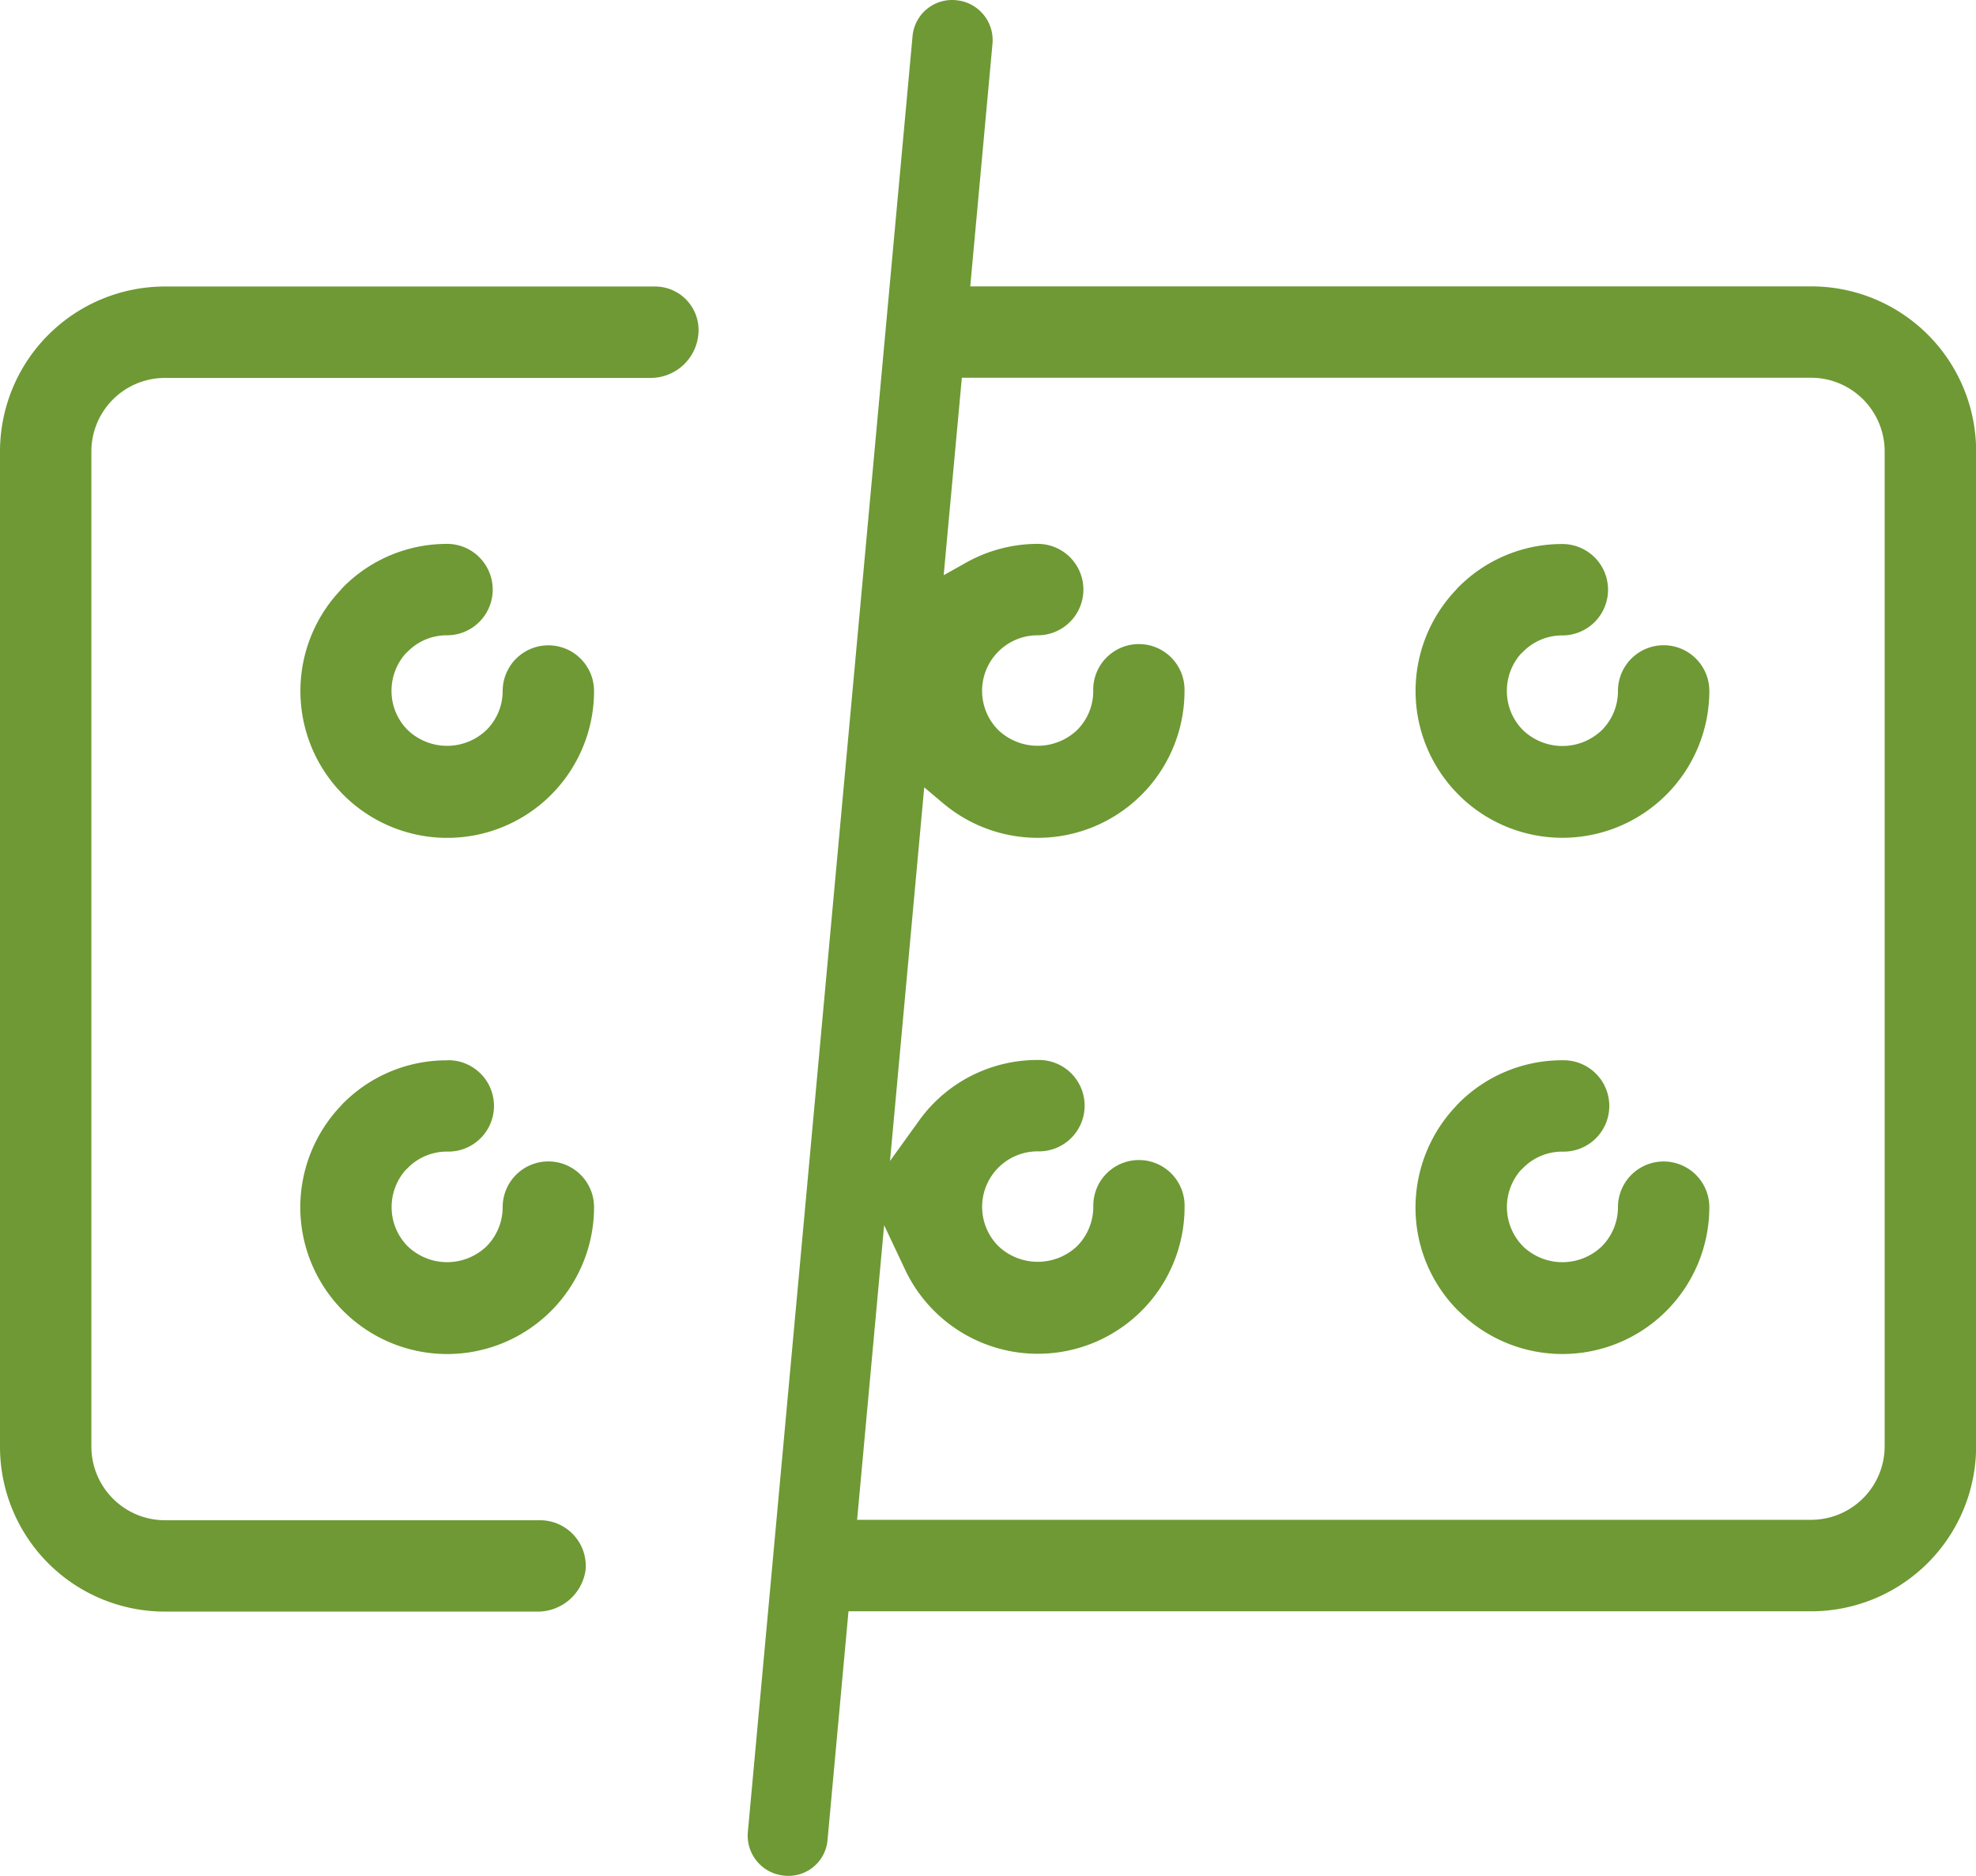
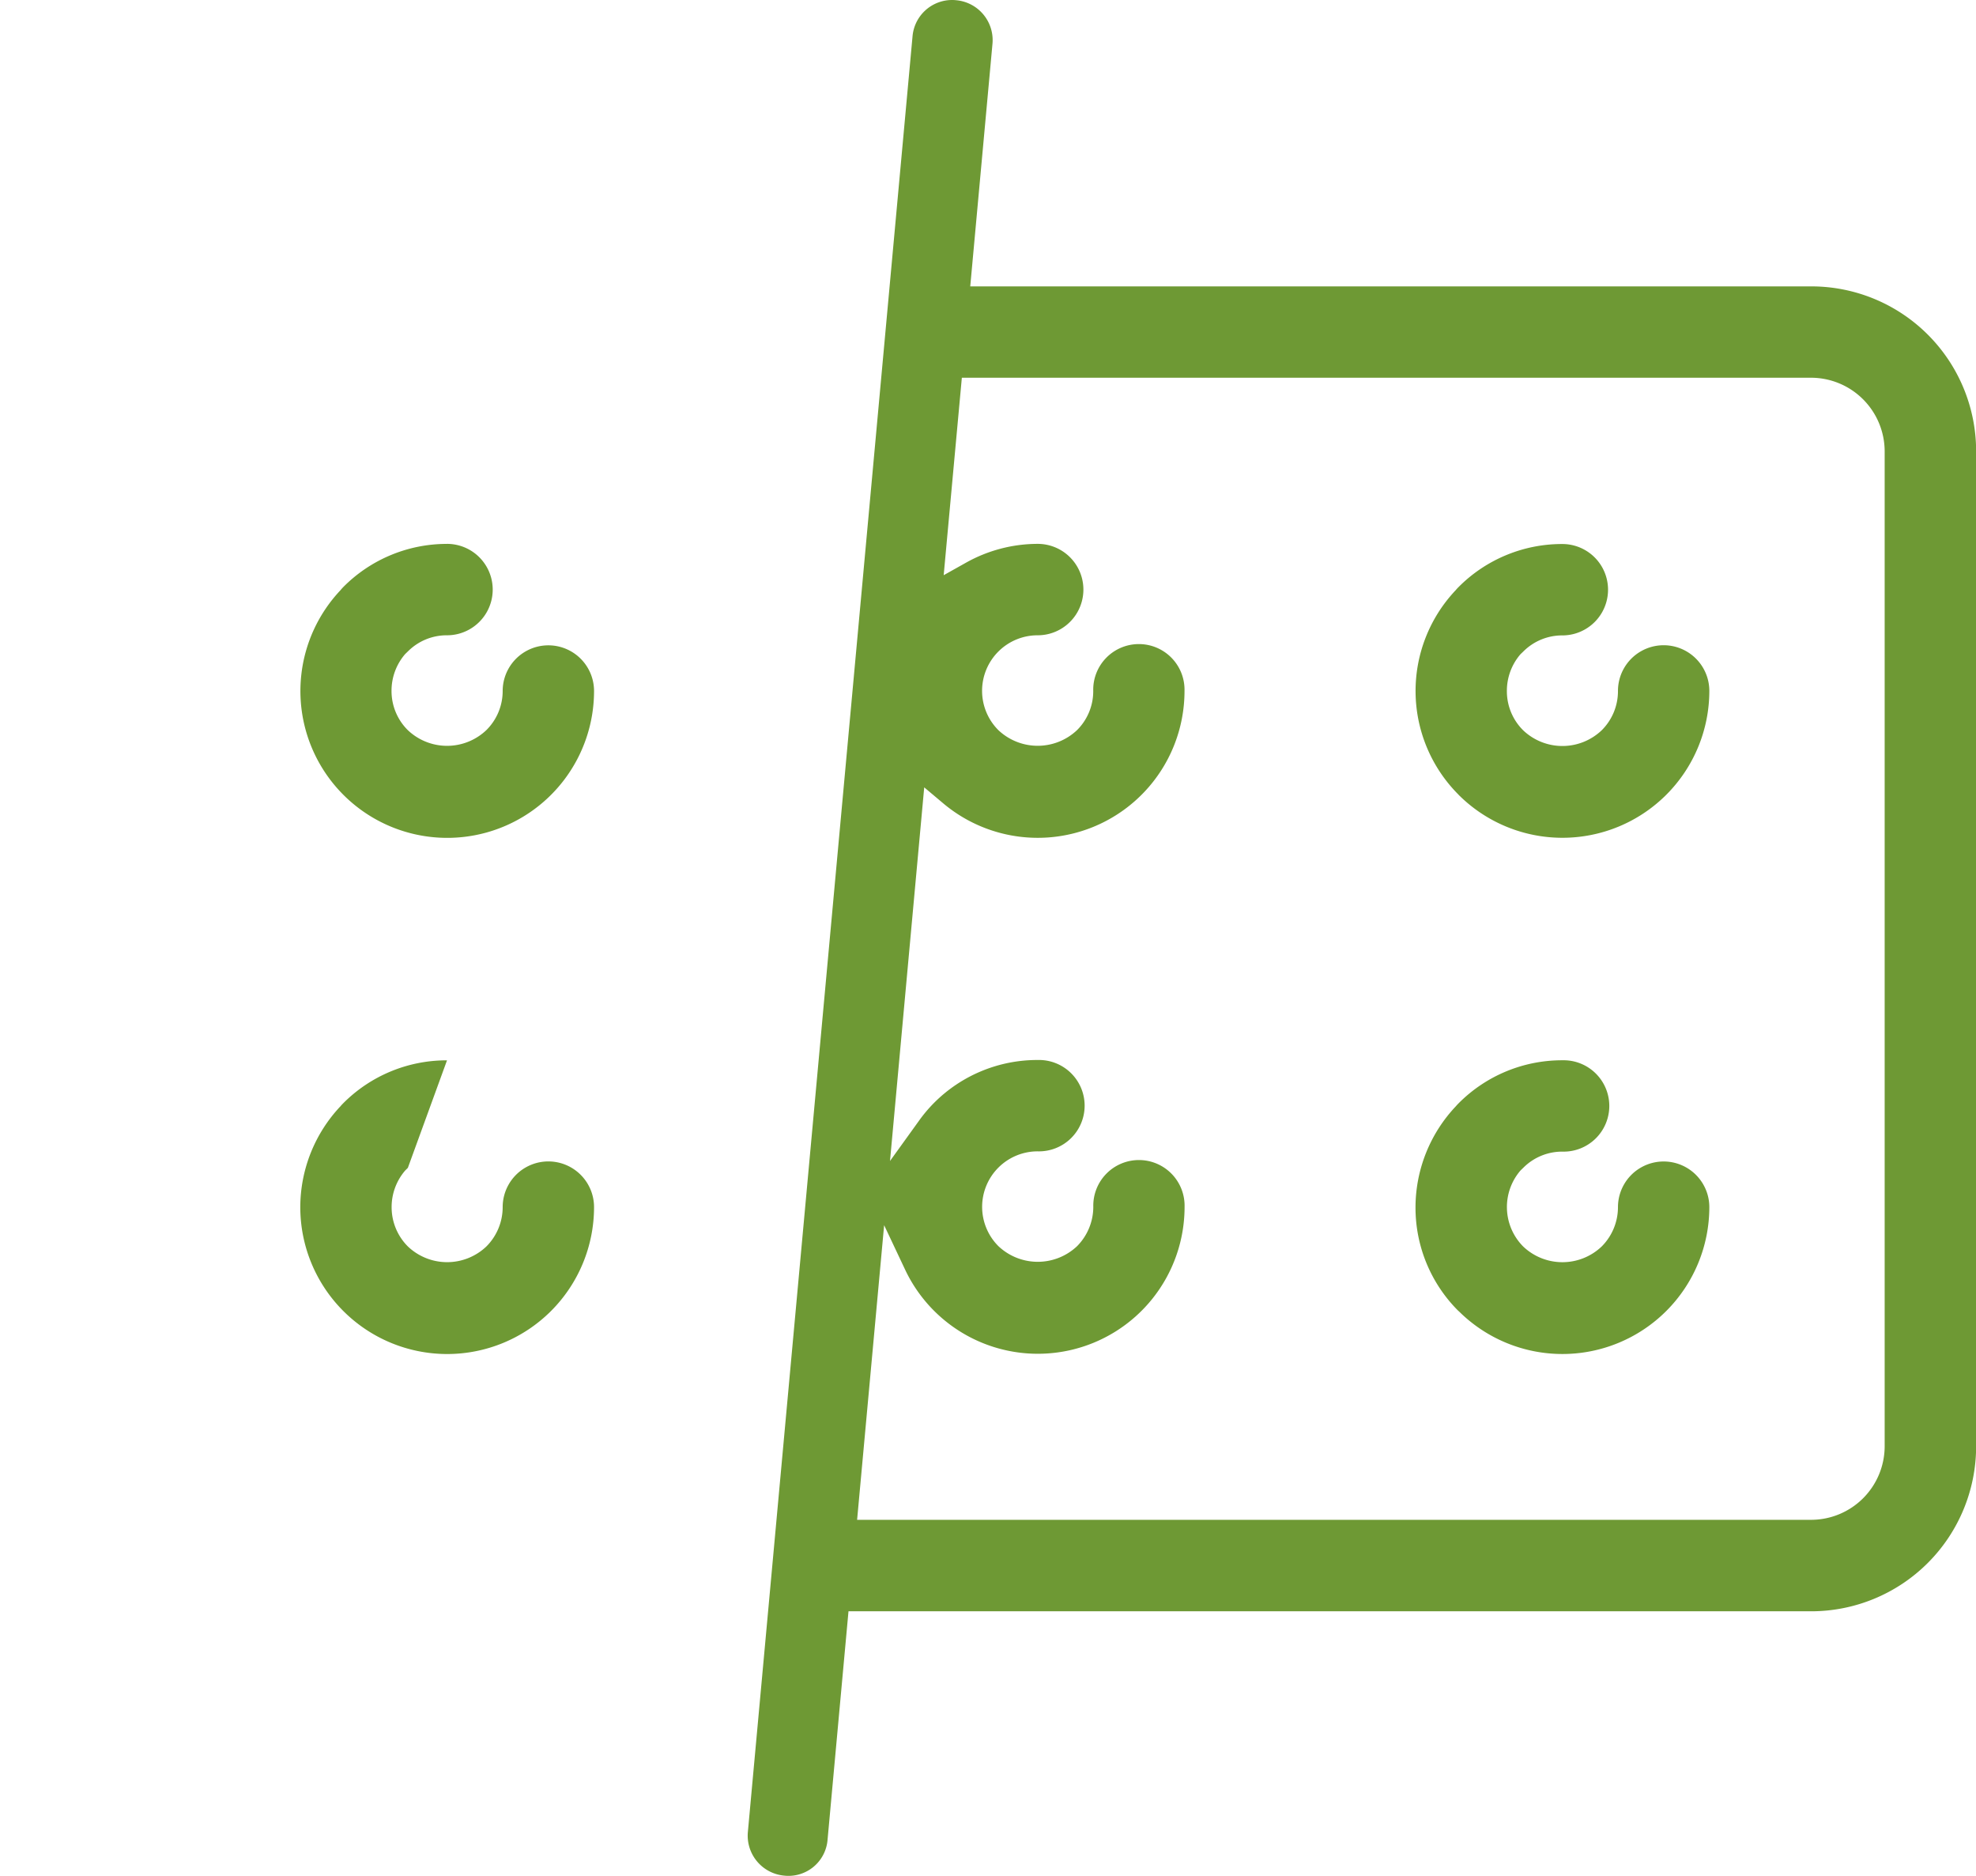
<svg xmlns="http://www.w3.org/2000/svg" width="63.54" height="60.311" viewBox="0 0 63.54 60.311">
  <defs>
    <clipPath id="clip-path">
      <rect id="Rectangle_479" data-name="Rectangle 479" width="63.54" height="60.311" fill="#6e9934" />
    </clipPath>
  </defs>
  <g id="Group_207" data-name="Group 207" transform="translate(0 0)">
    <g id="Group_207-2" data-name="Group 207" transform="translate(0 0)" clip-path="url(#clip-path)">
      <path id="Path_2771" data-name="Path 2771" d="M15.935,20.313A4.685,4.685,0,0,0,12.6,21.7c-.029.03-.061.064-.089.1a4.721,4.721,0,1,0,8.152,3.243,1.469,1.469,0,0,0-2.938,0A1.771,1.771,0,0,1,17.2,26.3a1.832,1.832,0,0,1-2.526,0,1.767,1.767,0,0,1-.523-1.263,1.8,1.8,0,0,1,.438-1.182l.094-.091a1.761,1.761,0,0,1,1.252-.513,1.469,1.469,0,1,0,0-2.939" transform="translate(-1.561 -2.827)" fill="#6e9934" fill-rule="evenodd" />
-       <path id="Path_2772" data-name="Path 2772" d="M15.935,39.6A4.687,4.687,0,0,0,12.6,40.978c-.03.032-.059.059-.083.09a4.74,4.74,0,0,0-1.3,3.251,4.723,4.723,0,0,0,9.446,0,1.469,1.469,0,1,0-2.938,0,1.791,1.791,0,0,1-.523,1.264,1.83,1.83,0,0,1-2.526,0,1.782,1.782,0,0,1-.522-1.261,1.8,1.8,0,0,1,.438-1.182l.084-.083a1.766,1.766,0,0,1,1.262-.523,1.469,1.469,0,1,0,0-2.937" transform="translate(-1.561 -5.511)" fill="#6e9934" fill-rule="evenodd" />
+       <path id="Path_2772" data-name="Path 2772" d="M15.935,39.6A4.687,4.687,0,0,0,12.6,40.978c-.03.032-.059.059-.083.09a4.74,4.74,0,0,0-1.3,3.251,4.723,4.723,0,0,0,9.446,0,1.469,1.469,0,1,0-2.938,0,1.791,1.791,0,0,1-.523,1.264,1.83,1.83,0,0,1-2.526,0,1.782,1.782,0,0,1-.522-1.261,1.8,1.8,0,0,1,.438-1.182l.084-.083" transform="translate(-1.561 -5.511)" fill="#6e9934" fill-rule="evenodd" />
      <path id="Path_2773" data-name="Path 2773" d="M54.263,28.379a4.724,4.724,0,0,0,8.063-3.339,1.469,1.469,0,0,0-2.938,0,1.771,1.771,0,0,1-.523,1.265,1.831,1.831,0,0,1-2.526,0,1.767,1.767,0,0,1-.523-1.263,1.8,1.8,0,0,1,.438-1.183l.094-.09a1.765,1.765,0,0,1,1.252-.514,1.469,1.469,0,1,0,0-2.938A4.688,4.688,0,0,0,54.263,21.7a1.26,1.26,0,0,0-.092.1,4.714,4.714,0,0,0,.092,6.577" transform="translate(-7.361 -2.827)" fill="#6e9934" fill-rule="evenodd" />
      <path id="Path_2774" data-name="Path 2774" d="M54.263,47.659a4.724,4.724,0,0,0,8.063-3.338,1.469,1.469,0,1,0-2.938,0,1.788,1.788,0,0,1-.523,1.263,1.83,1.83,0,0,1-2.526,0,1.8,1.8,0,0,1-.084-2.444l.093-.09a1.763,1.763,0,0,1,1.254-.515,1.469,1.469,0,1,0,0-2.937,4.687,4.687,0,0,0-3.338,1.383c-.03.031-.059.06-.086.093a4.74,4.74,0,0,0-1.3,3.249,4.682,4.682,0,0,0,1.383,3.338" transform="translate(-7.361 -5.511)" fill="#6e9934" fill-rule="evenodd" />
      <path id="Path_2775" data-name="Path 2775" d="M27.936,58.9A1.291,1.291,0,0,0,29.1,60.3a1.261,1.261,0,0,0,1.4-1.167l.672-7.331H62.132a5.306,5.306,0,0,0,5.3-5.3v-32a5.3,5.3,0,0,0-5.3-5.295H35.087l.715-7.8a1.288,1.288,0,0,0-1.167-1.4A1.145,1.145,0,0,0,34.513,0a1.277,1.277,0,0,0-1.282,1.172Zm6.3-33.058a4.72,4.72,0,0,0,7.741-3.629,1.468,1.468,0,1,0-2.935,0,1.766,1.766,0,0,1-.523,1.262,1.841,1.841,0,0,1-2.526,0,1.786,1.786,0,0,1,1.263-3.051,1.469,1.469,0,1,0,0-2.939,4.724,4.724,0,0,0-2.309.607l-.714.4.584-6.348H62.132a2.37,2.37,0,0,1,2.359,2.359v32a2.367,2.367,0,0,1-2.359,2.358H31.449l.869-9.472.673,1.426a4.719,4.719,0,0,0,8.988-2.014,1.468,1.468,0,1,0-2.935,0,1.8,1.8,0,0,1-.523,1.264,1.842,1.842,0,0,1-2.526,0,1.785,1.785,0,0,1,1.263-3.05,1.469,1.469,0,1,0,0-2.937,4.686,4.686,0,0,0-3.34,1.384,4.622,4.622,0,0,0-.489.583l-.922,1.28,1.1-12.012Z" transform="translate(-3.888 0)" fill="#6e9934" fill-rule="evenodd" />
-       <path id="Path_2776" data-name="Path 2776" d="M21.066,10.7H5.3A5.306,5.306,0,0,0,0,15.995V48A5.3,5.3,0,0,0,5.3,53.3h11.93a1.555,1.555,0,0,0,1.6-1.336,1.469,1.469,0,0,0-1.464-1.6H5.3A2.37,2.37,0,0,1,2.938,48V15.995A2.366,2.366,0,0,1,5.3,13.639H20.923A1.543,1.543,0,0,0,22.463,12.1a1.4,1.4,0,0,0-1.4-1.4" transform="translate(0 -1.489)" fill="#6e9934" fill-rule="evenodd" />
    </g>
  </g>
</svg>